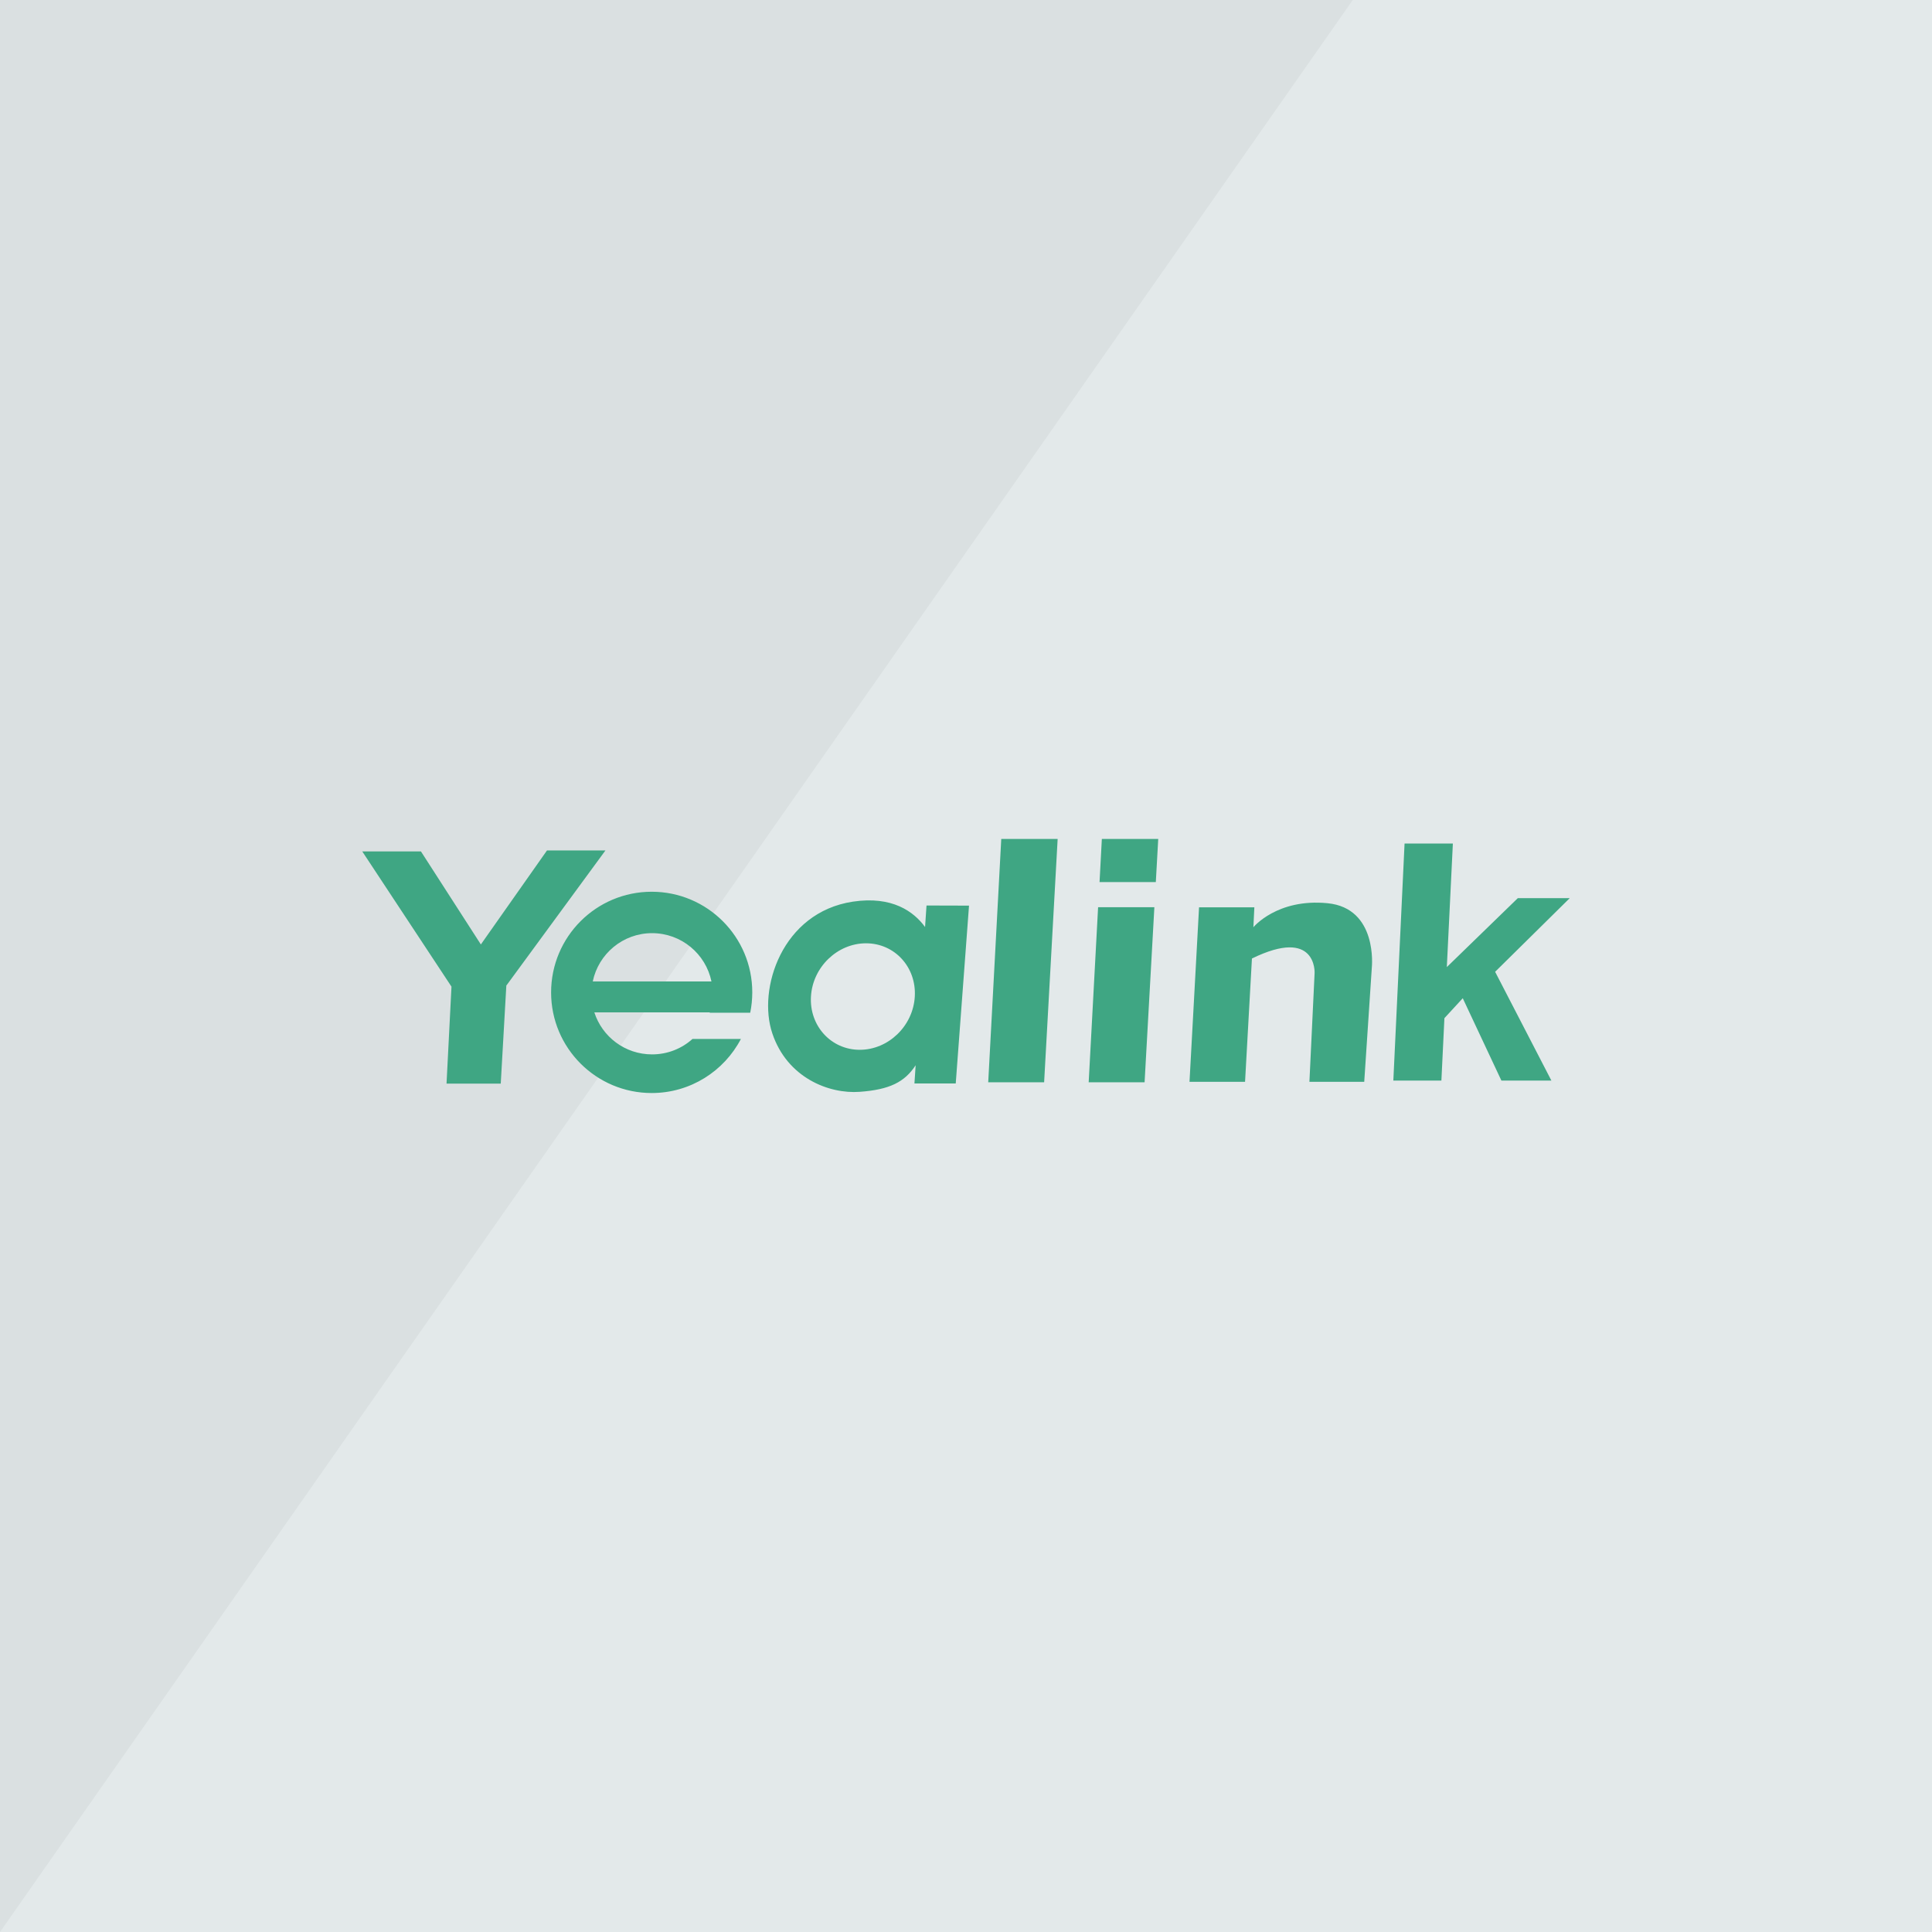
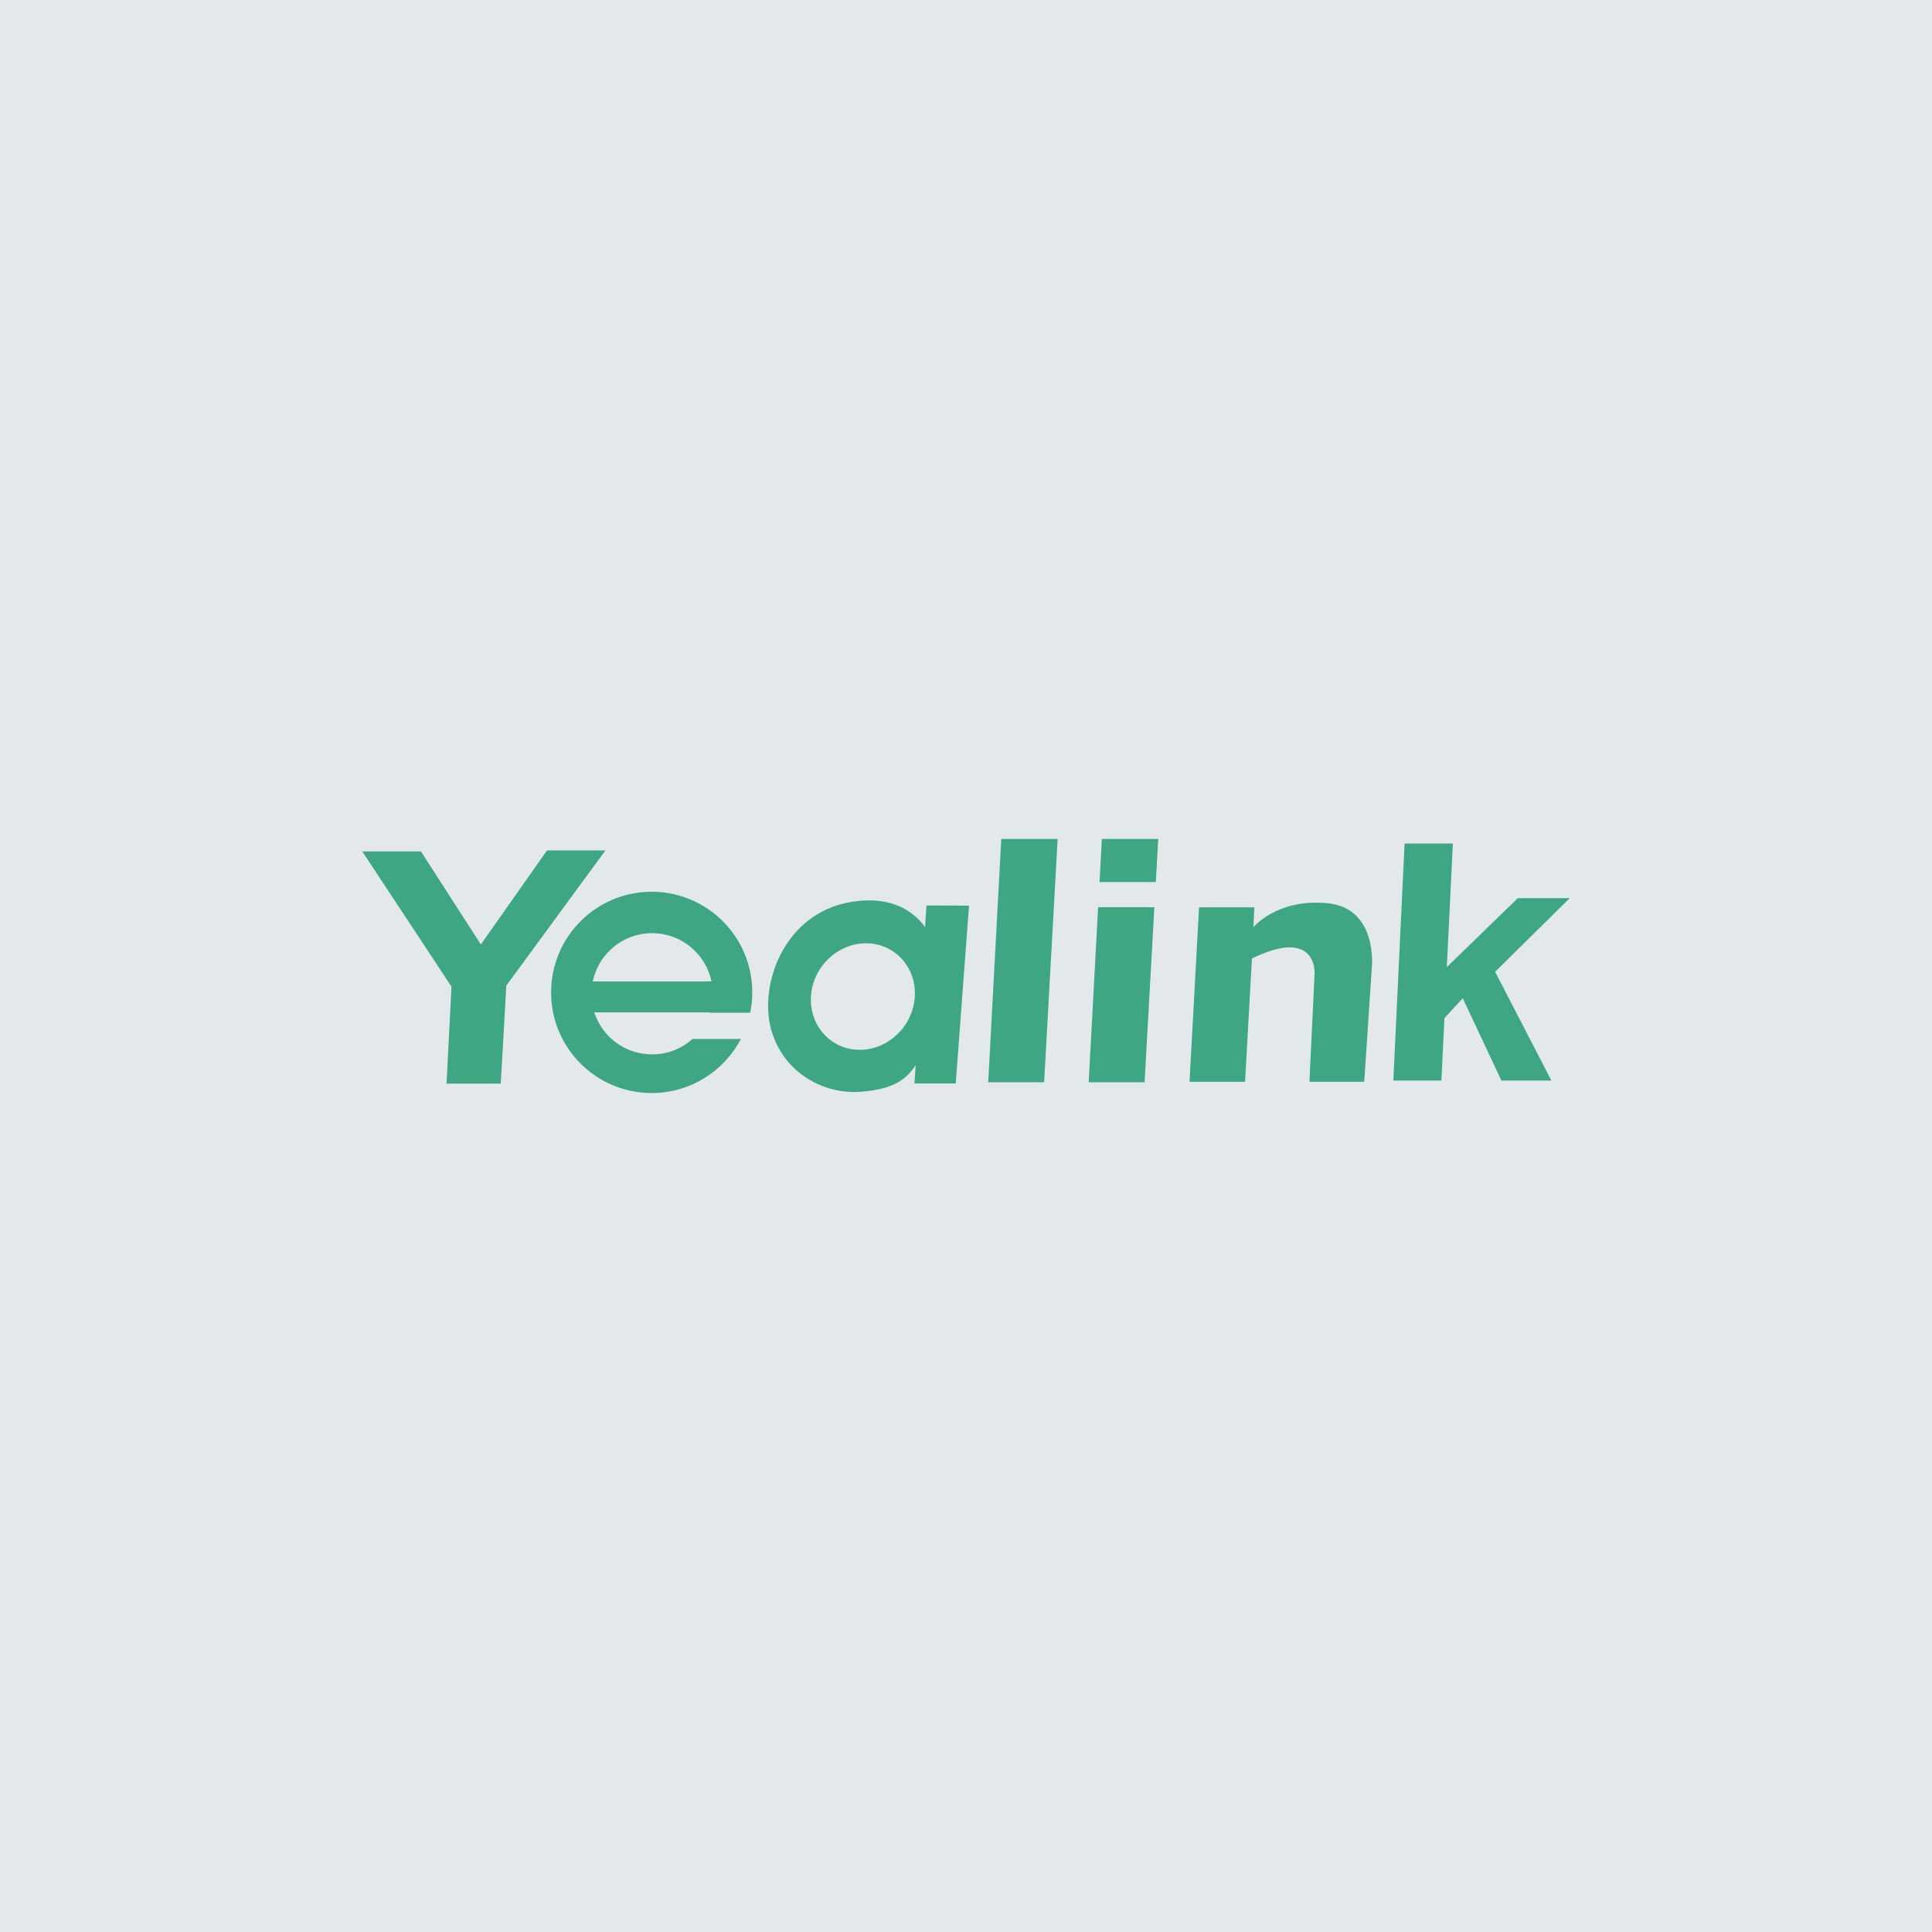
<svg xmlns="http://www.w3.org/2000/svg" version="1.1" id="BG_1600_x__x_1600" x="0px" y="0px" viewBox="0 0 1600 1600" style="enable-background:new 0 0 1600 1600;" xml:space="preserve">
  <style type="text/css">
	.st0{fill:#E3E9EA;}
	.st1{fill:#DAE0E1;}
	.st2{fill-rule:evenodd;clip-rule:evenodd;fill:#3FA683;}
</style>
  <rect class="st0" width="1600" height="1600" />
-   <polygon class="st1" points="0,0 0,1600 0,1600 1120.3,0 " />
  <g>
    <path class="st2" d="M348.6,705.1H300l73.9,112l-4.1,80.3h44.9l4.6-80.8l-0.1-0.2l82.2-112.1h-48.4l-54.8,77.9l-0.2-0.4   L348.6,705.1L348.6,705.1z M1038.8,751.4H993l-7.9,144.5h46l5.7-102.1c53.8-26.3,51.9,12,51.9,12l-4.3,90.1h45.4l6.3-94.8   c0,0,5.1-49-36.7-53.1c-41.8-4.1-61.4,19.9-61.4,19.9L1038.8,751.4L1038.8,751.4z M912.5,694.8h46.7l-2,35.7h-46.6L912.5,694.8   L912.5,694.8z M956,751.3l-8.1,145h-46.3l7.8-145H956L956,751.3z M1163.2,698.6h40l-5,102.3l58.8-57.1h43l-61.8,61l46.6,90.1h-41.4   l-32-68.2l-15.2,16.5l-2.5,51.7h-39.8L1163.2,698.6L1163.2,698.6z M829.2,694.8h46.7l-11.2,201.5h-46.3L829.2,694.8L829.2,694.8z    M767.3,749.9l-1.2,17.8c-9.3-12.7-27.1-25.9-59.8-21c-58.8,8.9-79.1,72.4-66.7,109.1c12.3,36.7,46.8,50.3,72.4,48.4   c24.8-1.8,37.2-8.1,46.3-22l-1,15.1h34.2L802.5,750L767.3,749.9L767.3,749.9z M717.2,781.2c23.8,0,41.8,19.8,40.4,44.1   c-1.4,24.4-21.9,44.1-45.6,44.1s-41.8-19.8-40.4-44.1C673,800.9,693.5,781.2,717.2,781.2L717.2,781.2z M539.7,738.5   c46,0,83.3,37.3,83.3,83.3c0,5.8-0.6,11.5-1.7,16.9h-33.6l0.1-0.3h-95.6c6.5,20.2,25.4,34.8,47.8,34.8c12.9,0,24.6-4.8,33.5-12.8   h40.1c-13.9,26.6-41.8,44.8-73.9,44.8c-46,0-83.3-37.3-83.3-83.3C456.4,775.8,493.7,738.5,539.7,738.5L539.7,738.5z M490.9,812.8   h98.3c-4.7-22.8-24.9-40-49.2-40C515.8,772.8,495.6,790,490.9,812.8L490.9,812.8z" />
  </g>
</svg>